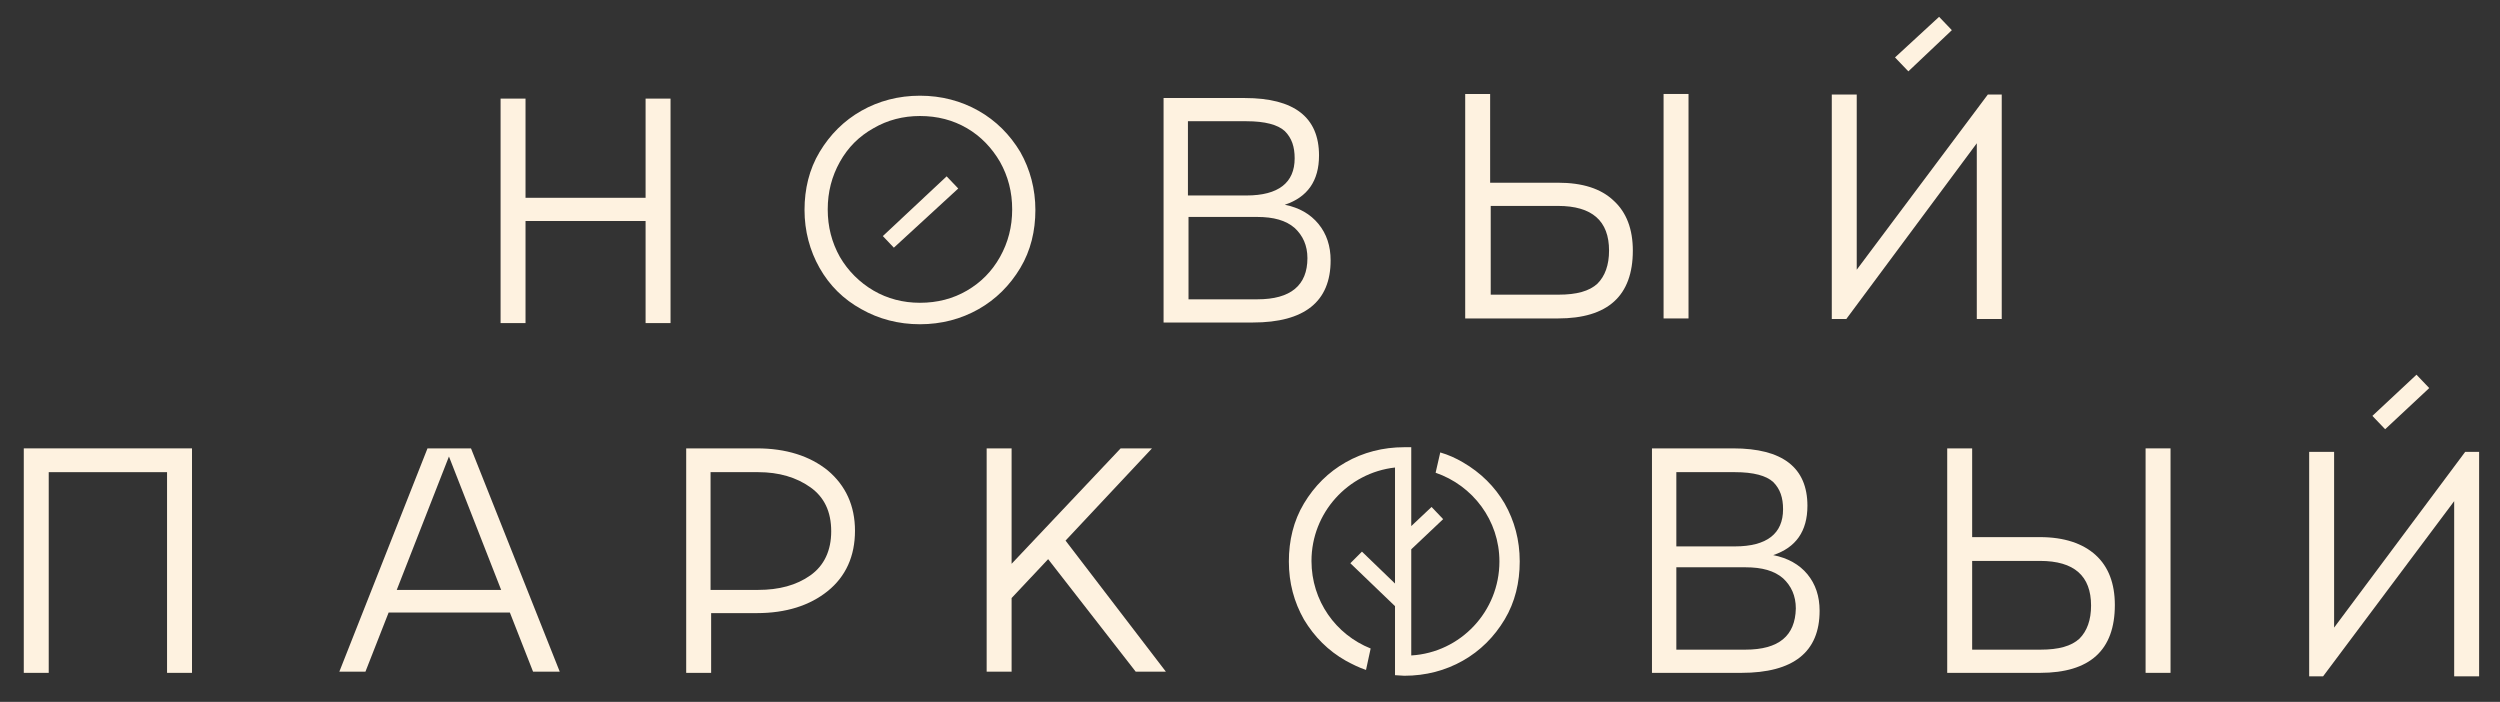
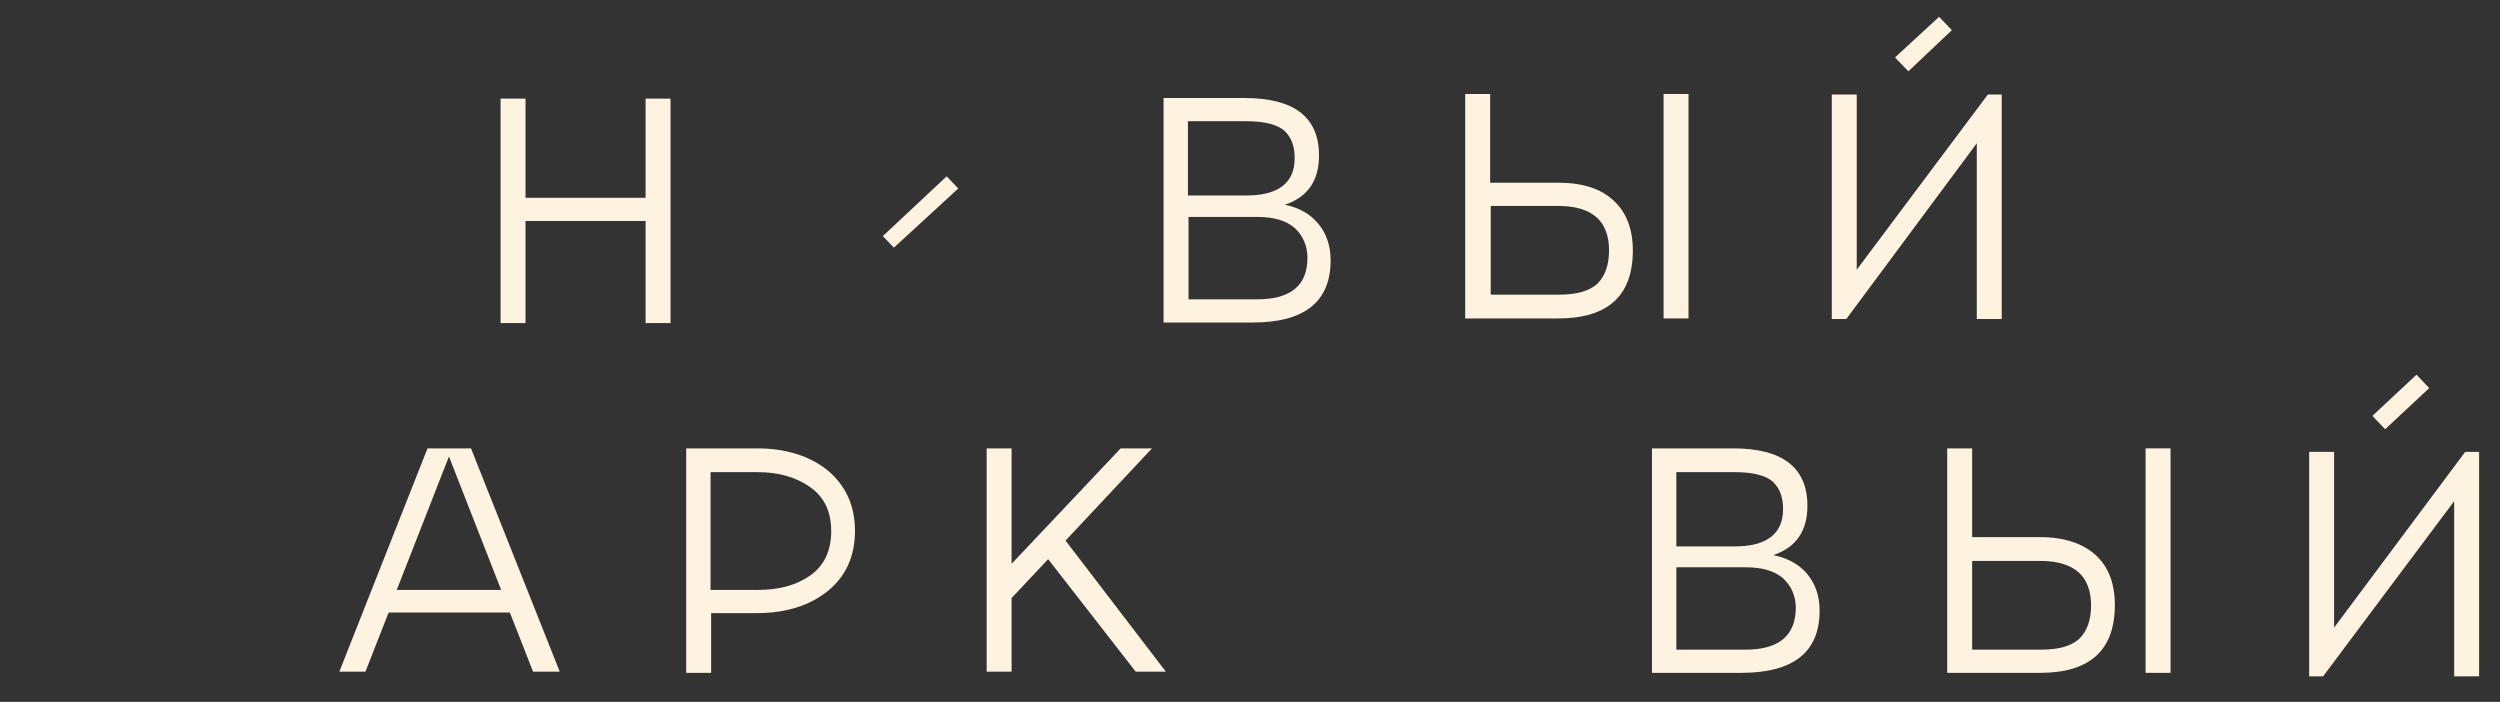
<svg xmlns="http://www.w3.org/2000/svg" id="Слой_1" x="0px" y="0px" viewBox="0 0 431 121" style="enable-background:new 0 0 431 121;" xml:space="preserve">
  <rect x="0" y="0" width="431" height="121" fill="#333333" stroke="none" />
  <style type="text/css"> .st0{fill:#FEF2E0;} </style>
  <g>
    <g>
      <path class="st0" d="M77.9,77.3h-1.1h-3.1l-15.2,38.5h4.5l4-10.2h20.9l4,10.2h4.6L81.2,77.3H77.9z M68.4,101.7l9-23l9,23H68.4z" />
      <polygon class="st0" points="198.6,77.3 193.2,77.3 174.4,97.2 174.4,77.3 170.1,77.3 170.1,115.8 174.4,115.8 174.4,103.1 180.7,96.4 195.8,115.8 201,115.8 183.7,93.2 " />
-       <polygon class="st0" points="4.1,116 8.4,116 8.4,81.4 28.8,81.4 28.8,116 33.1,116 33.1,77.3 4.1,77.3 " />
      <path class="st0" d="M142.7,81.1c-3.1-2.5-7.2-3.8-12.2-3.8h-12.2V116h4.3v-10.3h7.9c5,0,9.1-1.3,12.2-3.8c3.1-2.5,4.7-6,4.7-10.4 C147.4,87.2,145.8,83.7,142.7,81.1z M139.7,99.2c-2.4,1.7-5.4,2.5-9,2.5h-8.2V81.4h8.2c3.6,0,6.6,0.9,9,2.6 c2.4,1.7,3.6,4.2,3.6,7.6C143.3,94.9,142.1,97.5,139.7,99.2z" />
      <path class="st0" d="M305.7,95.7c3.9-1.3,5.9-4.1,5.9-8.5c0-6.6-4.3-9.9-12.8-9.9h-14V116h15.4c9,0,13.5-3.6,13.5-10.7 c0-2.5-0.7-4.6-2.1-6.3C310.2,97.3,308.2,96.2,305.7,95.7z M289,81.4h10.1c3.2,0,5.4,0.6,6.6,1.7c1.2,1.2,1.7,2.7,1.7,4.7 c0,4.2-2.8,6.4-8.3,6.4H289V81.4z M300.9,112H289V97.8h11.9c2.9,0,5,0.6,6.5,1.9c1.4,1.3,2.2,3,2.2,5.2 C309.5,109.6,306.7,112,300.9,112z" />
      <path class="st0" d="M351.7,92.6H340V77.3h-4.3V116h16c8.6,0,12.9-3.9,12.9-11.7c0-3.7-1.1-6.6-3.3-8.6 C359.1,93.7,355.9,92.6,351.7,92.6z M358.5,110.1c-1.4,1.3-3.6,1.9-6.7,1.9H340V96.7h11.7c5.9,0,8.8,2.6,8.8,7.7 C360.5,106.9,359.8,108.8,358.5,110.1z" />
      <rect x="369.9" y="77.3" class="st0" width="4.3" height="38.7" />
-       <path class="st0" d="M252.2,79.7c-1.2-0.7-2.5-1.3-3.9-1.7l-0.8,3.5c6.4,2.2,11,8.2,11,15.3c0,8.6-6.7,15.7-15.2,16.2V94.7l0,0 l5.5-5.2l-2-2.1l-3.5,3.3v-10c0,0,0,0,0,0v-3.6c-0.4,0-0.8,0-1.2,0c-3.7,0-7.1,0.9-10.1,2.6c-3,1.7-5.4,4.1-7.2,7.1 c-1.8,3-2.6,6.4-2.6,10c0,3.7,0.9,7,2.6,10c1.8,3,4.2,5.4,7.2,7.1c1.1,0.6,2.3,1.2,3.5,1.6l0.8-3.7c-6-2.4-10.2-8.2-10.2-15.1 c0-8.3,6.3-15.2,14.4-16.1v20l-5.7-5.5l-2,2l7.7,7.4v8.3c0,0,0,0,0,0v3.6c0.5,0,1.1,0.1,1.6,0.1c3.7,0,7.1-0.9,10.1-2.6 c3-1.7,5.4-4.1,7.2-7.1c1.8-3,2.6-6.4,2.6-10c0-3.7-0.9-7-2.6-10C257.7,83.9,255.3,81.5,252.2,79.7z" />
      <polygon class="st0" points="423.1,86.4 423.1,116.6 427.4,116.6 427.4,77.9 425,77.9 402.4,108.2 402.4,77.9 398.1,77.9 398.1,116.6 400.5,116.6 " />
      <polygon class="st0" points="418.8,66.9 416.6,64.6 409,71.7 411.2,74 " />
    </g>
    <g>
      <polygon class="st0" points="165.2,32.5 163.2,30.4 152.2,40.7 154.1,42.7 " />
      <g>
        <polygon class="st0" points="111.3,34.1 90.6,34.1 90.6,17 86.3,17 86.3,55.7 90.6,55.7 90.6,38.1 111.3,38.1 111.3,55.7 115.6,55.7 115.6,17 111.3,17 " />
        <path class="st0" d="M229.4,44.9c0-2.5-0.7-4.6-2.1-6.3c-1.4-1.7-3.3-2.8-5.8-3.3c3.9-1.3,5.9-4.1,5.9-8.5 c0-6.6-4.3-9.9-12.8-9.9h-14v38.7h15.4C224.9,55.6,229.4,52,229.4,44.9z M204.8,20.9h10.1c3.2,0,5.4,0.6,6.6,1.7 c1.2,1.2,1.7,2.7,1.7,4.7c0,4.2-2.8,6.4-8.3,6.4h-10.1V20.9z M204.8,37.4h11.9c2.9,0,5,0.6,6.5,1.9c1.4,1.3,2.2,3,2.2,5.2 c0,4.7-2.9,7.1-8.6,7.1h-11.9V37.4z" />
        <path class="st0" d="M281.5,43.2c0-3.7-1.1-6.6-3.3-8.6c-2.2-2.1-5.4-3.1-9.6-3.1h-11.7V16.2h-4.3v38.7h16 C277.2,54.9,281.5,51,281.5,43.2z M256.9,35.5h11.7c5.9,0,8.8,2.6,8.8,7.7c0,2.5-0.7,4.4-2,5.7c-1.4,1.3-3.6,1.9-6.7,1.9h-11.7 V35.5z" />
        <rect x="286.8" y="16.2" class="st0" width="4.3" height="38.7" />
-         <path class="st0" d="M148.5,53.3c3,1.7,6.4,2.6,10.1,2.6s7.1-0.9,10.1-2.6c3-1.7,5.4-4.1,7.2-7.1c1.8-3,2.6-6.4,2.6-10 s-0.9-7-2.6-10c-1.8-3-4.2-5.4-7.2-7.1c-3-1.7-6.4-2.6-10.1-2.6s-7.1,0.9-10.1,2.6c-3,1.7-5.4,4.1-7.2,7.1c-1.8,3-2.6,6.4-2.6,10 s0.9,7,2.6,10C143,49.2,145.4,51.6,148.5,53.3z M144.8,27.9c1.4-2.5,3.3-4.4,5.8-5.8c2.4-1.4,5.1-2.1,8-2.1c3,0,5.7,0.7,8.1,2.1 c2.4,1.4,4.3,3.4,5.7,5.8c1.4,2.5,2.1,5.2,2.1,8.2s-0.7,5.7-2.1,8.2c-1.4,2.5-3.3,4.4-5.7,5.8c-2.4,1.4-5.1,2.1-8.1,2.1 c-2.9,0-5.6-0.7-8-2.1c-2.4-1.4-4.4-3.4-5.8-5.8c-1.4-2.5-2.1-5.2-2.1-8.2S143.4,30.4,144.8,27.9z" />
        <polygon class="st0" points="340.8,24.7 340.8,55 345.1,55 345.1,16.3 342.7,16.3 320.1,46.5 320.1,16.3 315.8,16.3 315.8,55 318.3,55 " />
        <polygon class="st0" points="336.5,5.2 334.3,2.9 326.7,9.9 329,12.3 " />
      </g>
    </g>
  </g>
</svg>